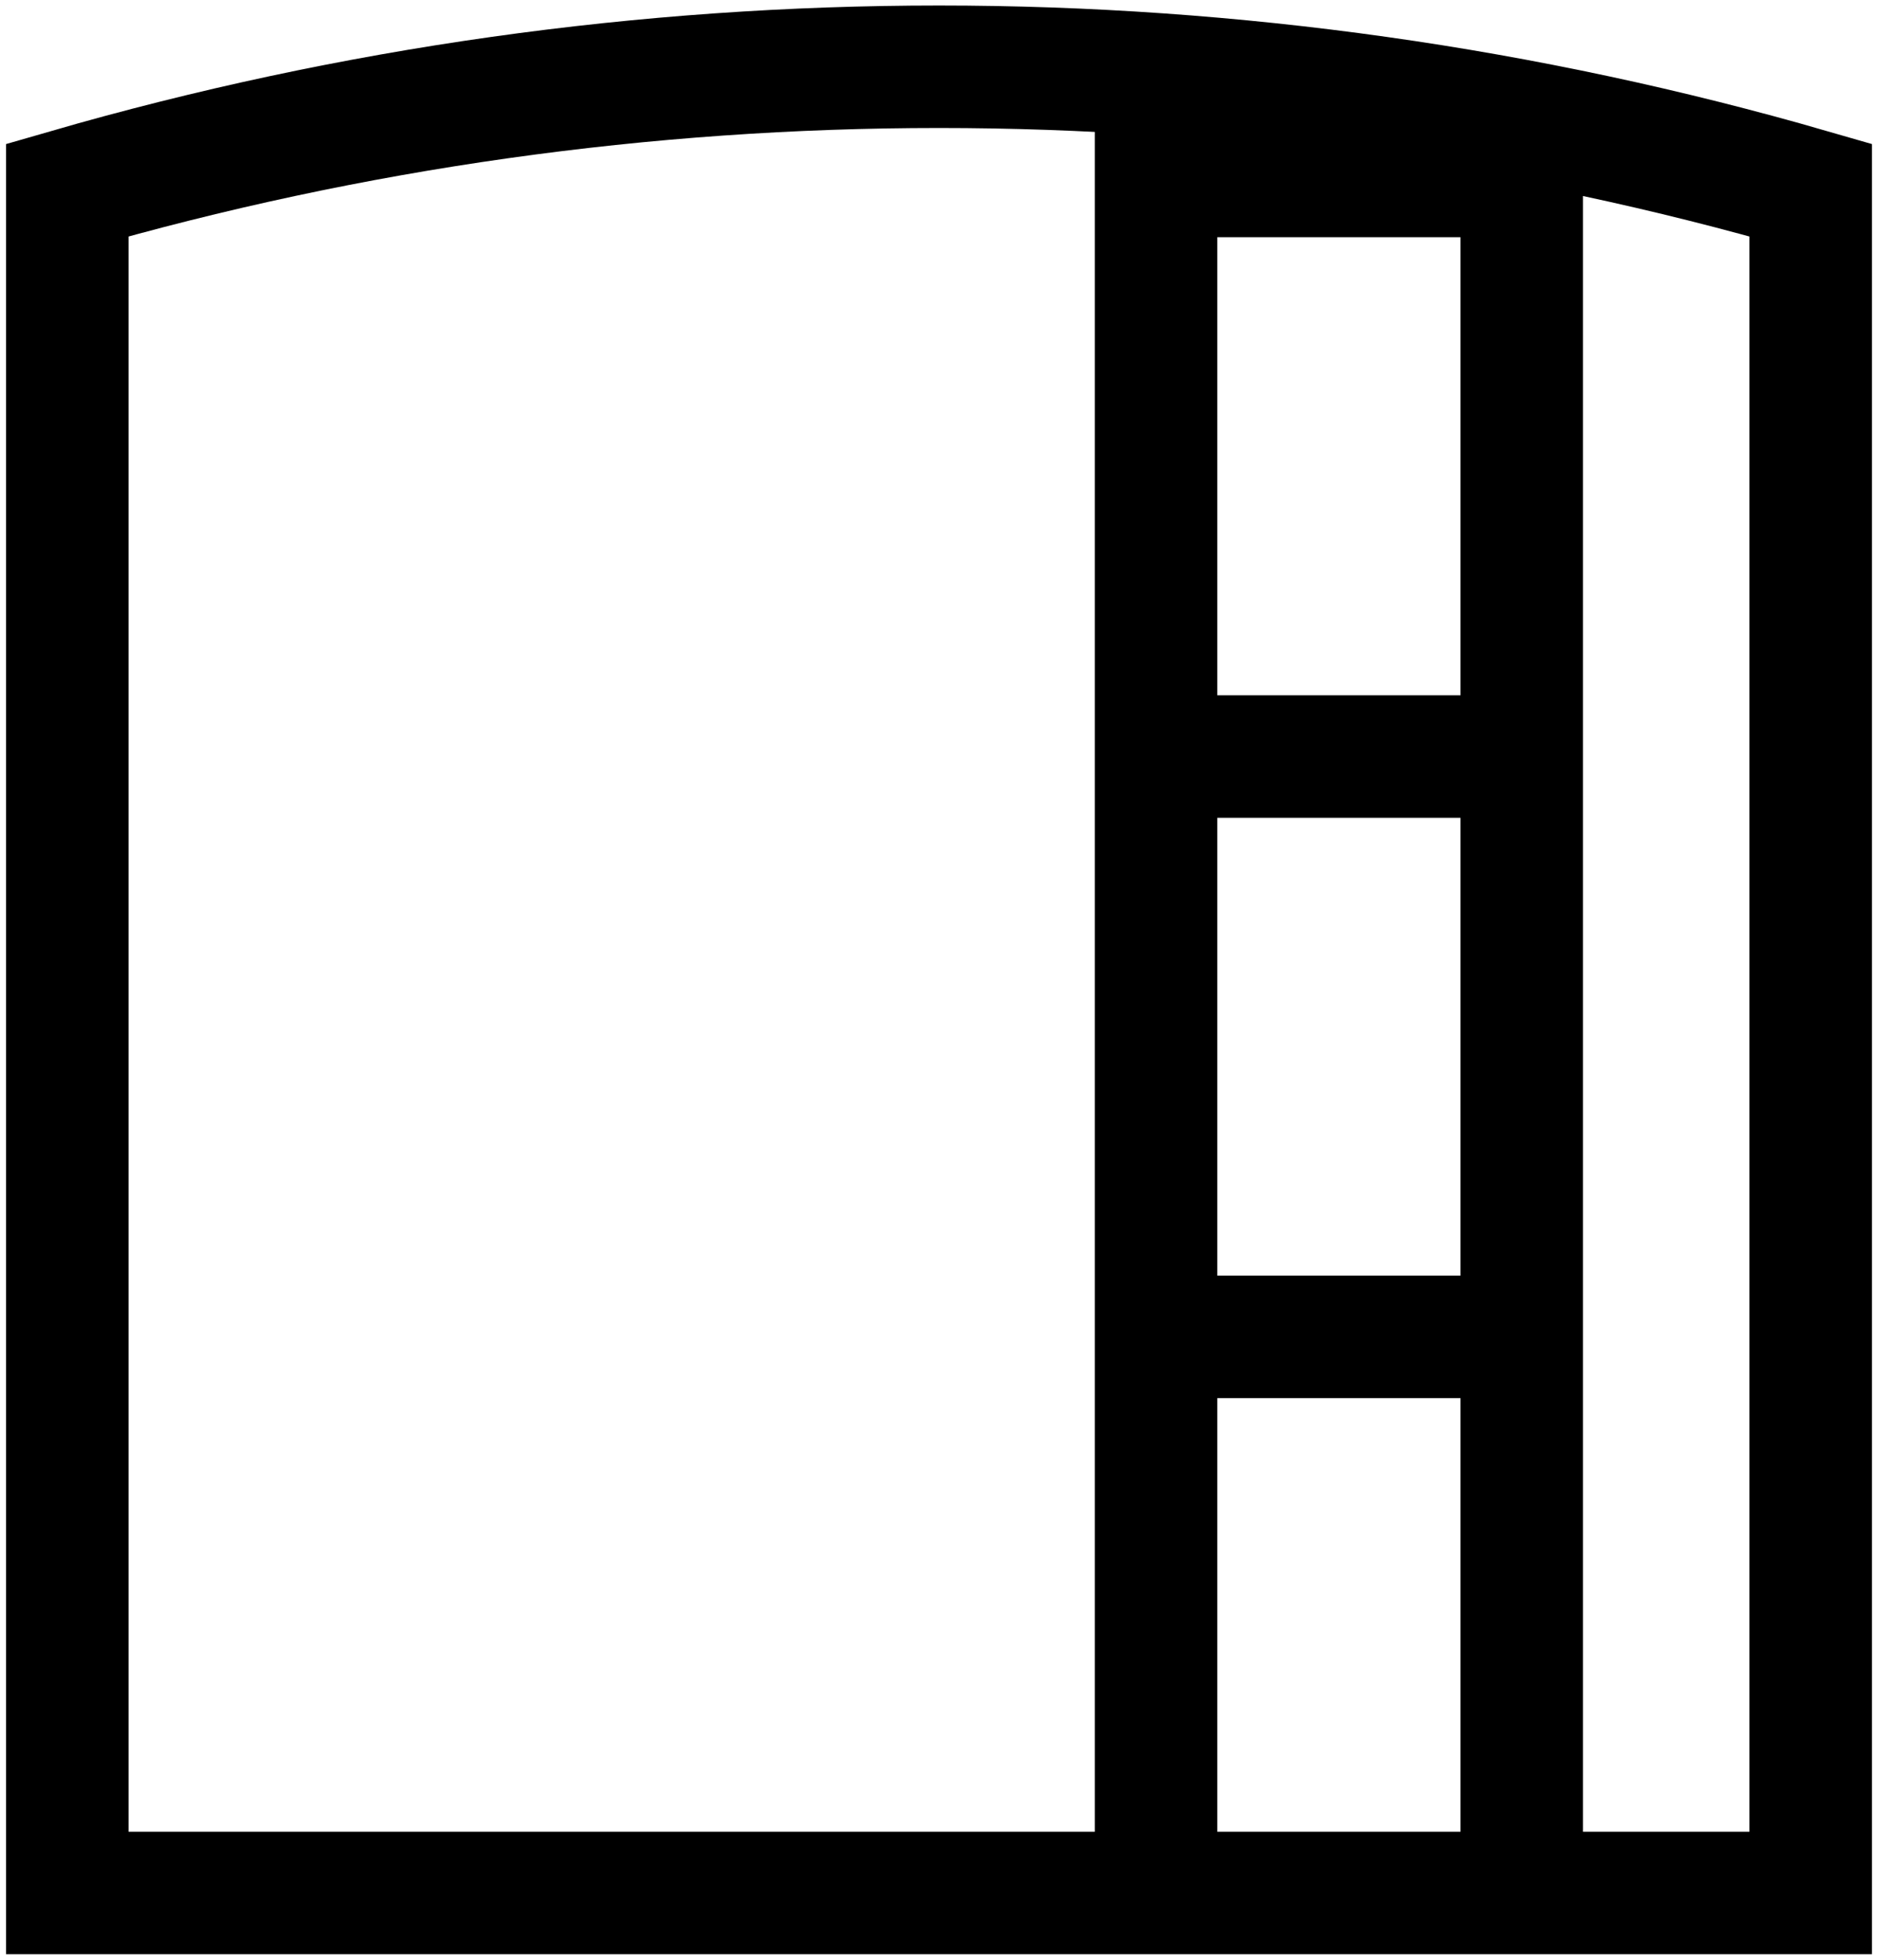
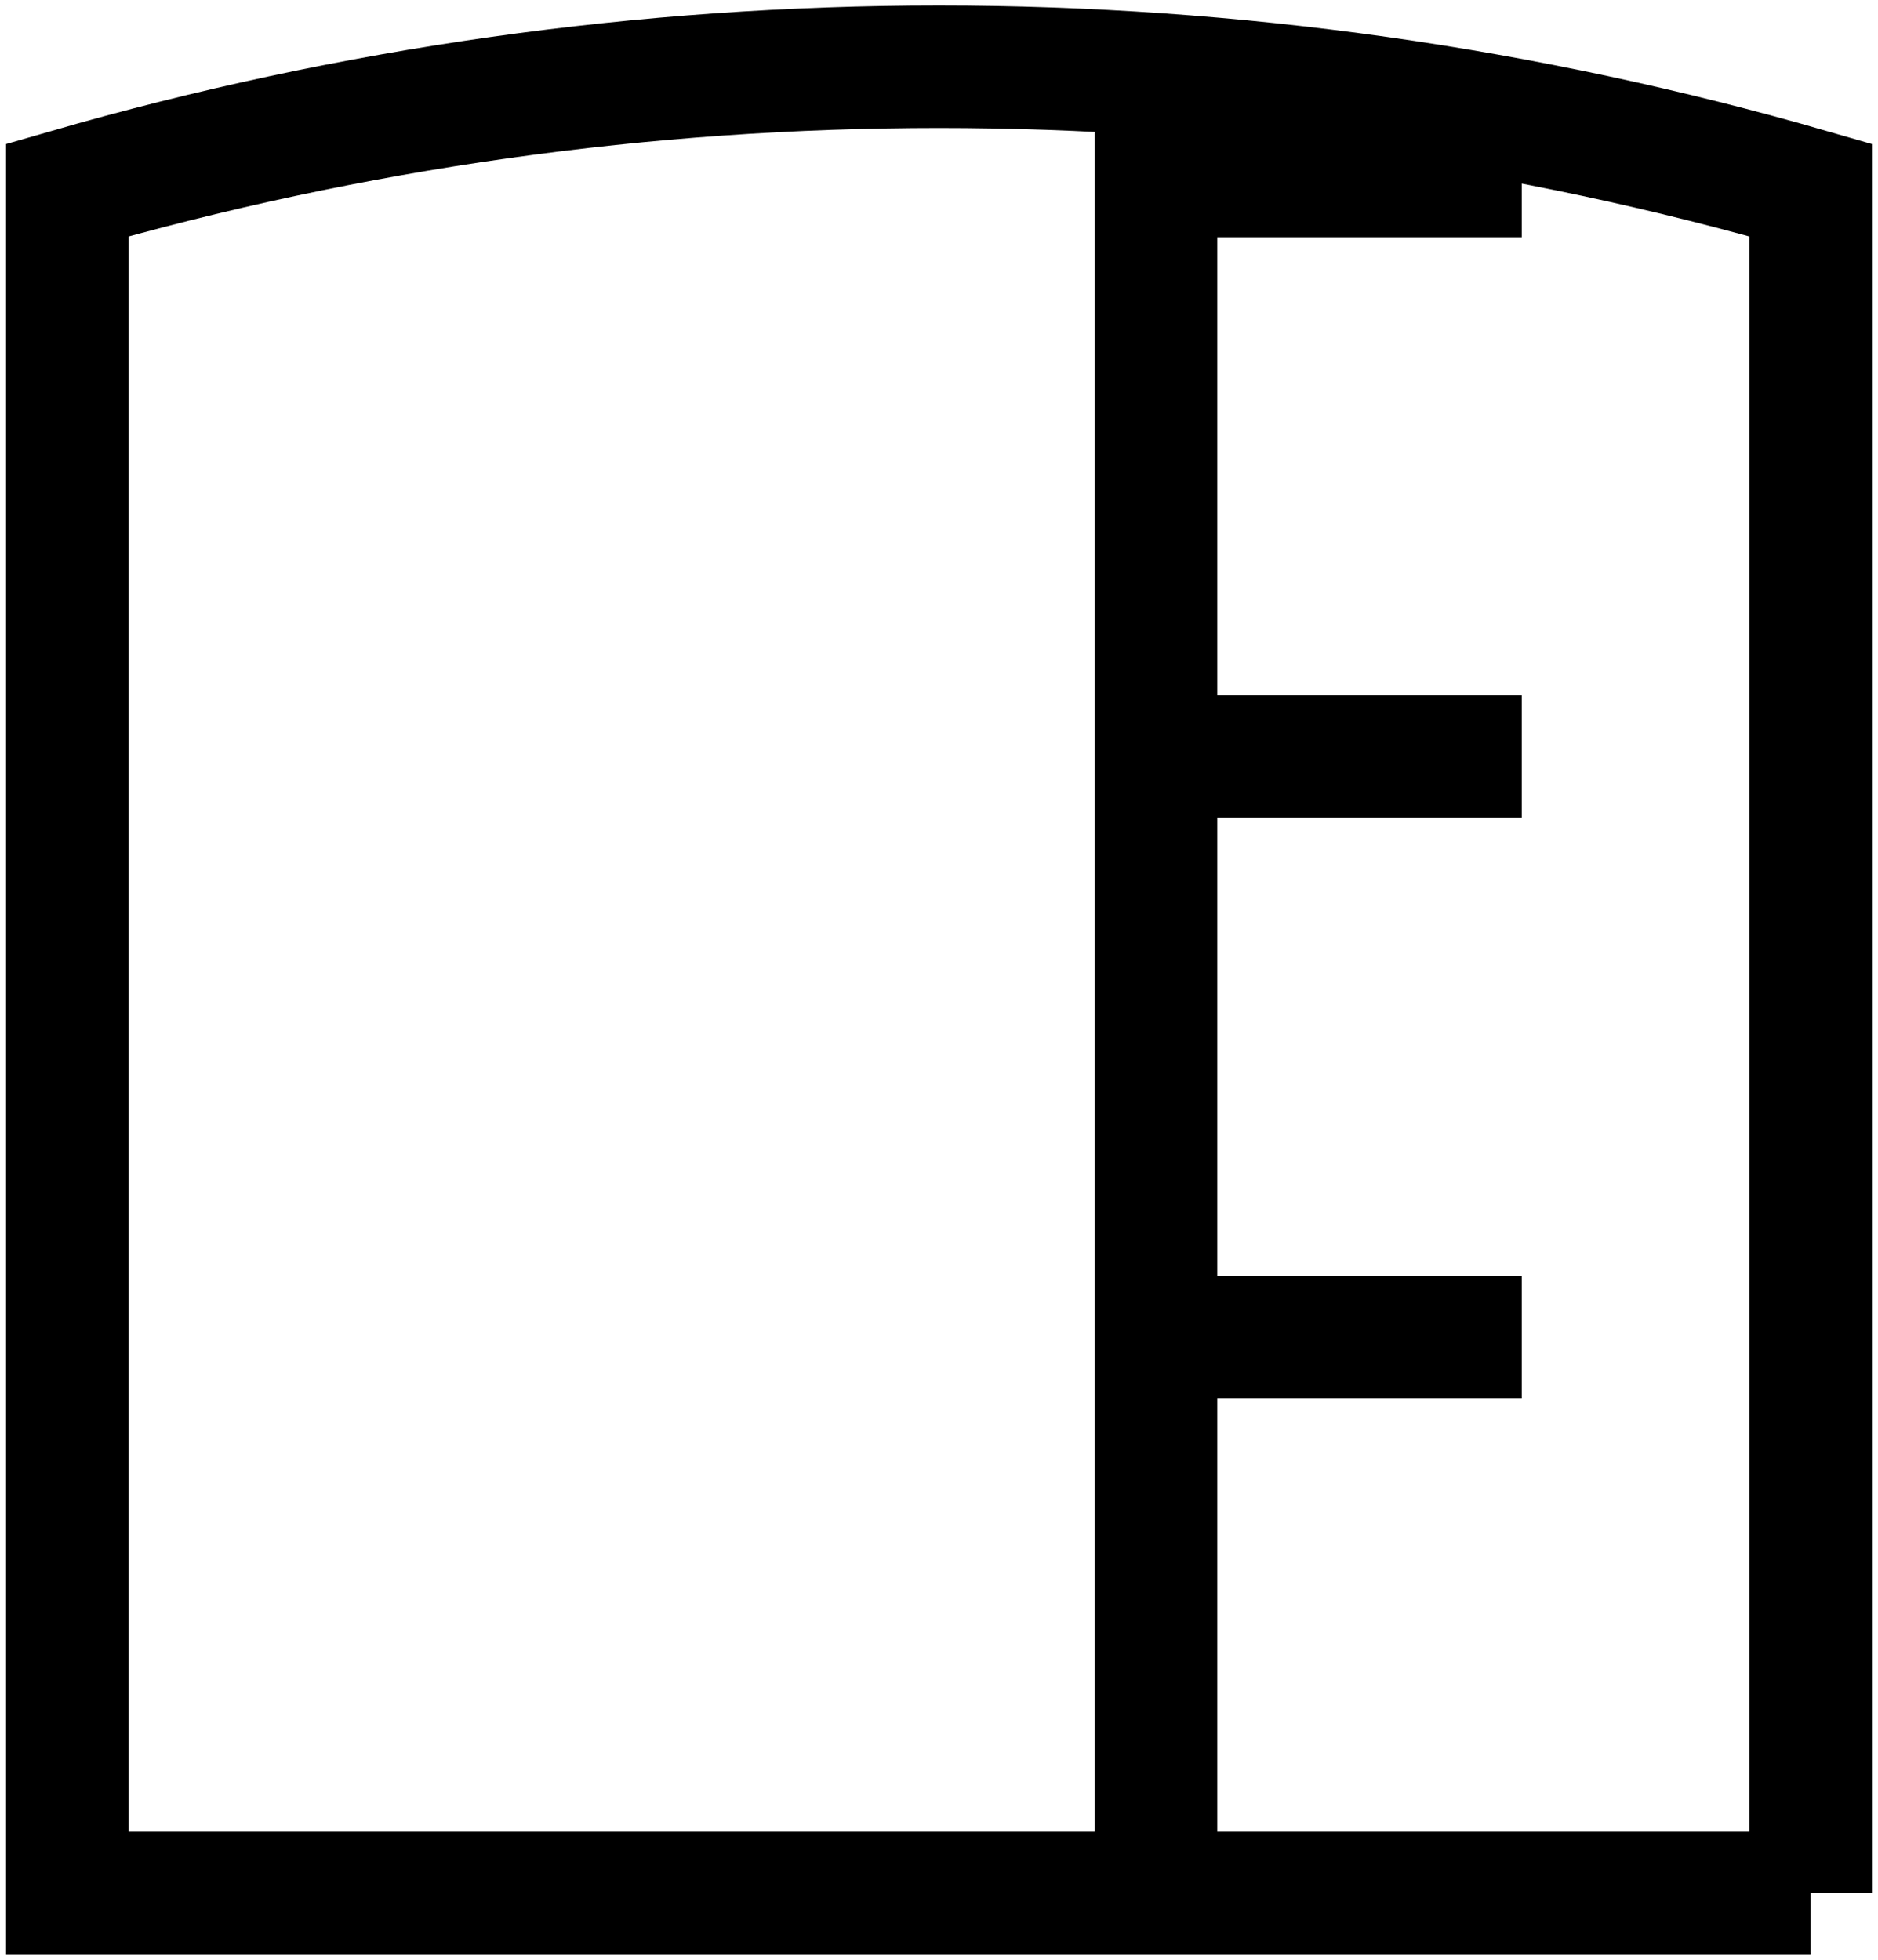
<svg xmlns="http://www.w3.org/2000/svg" width="46" height="48" viewBox="0 0 46 48" fill="none">
  <g clip-path="url(#clip0_3421_9277)">
-     <path d="M44.351 46.365H1.649V4.656C15.579 0.628 30.42 0.628 44.351 4.656V46.365Z" stroke="#88C141" style="stroke:#88C141;stroke:color(display-p3 0.533 0.757 0.255);stroke-opacity:1;" stroke-width="3" />
+     <path d="M44.351 46.365H1.649V4.656C15.579 0.628 30.42 0.628 44.351 4.656V46.365" stroke="#88C141" style="stroke:#88C141;stroke:color(display-p3 0.533 0.757 0.255);stroke-opacity:1;" stroke-width="3" />
    <path d="M28.316 46.365V2.086" stroke="#88C141" style="stroke:#88C141;stroke:color(display-p3 0.533 0.757 0.255);stroke-opacity:1;" stroke-width="3" stroke-linejoin="round" />
-     <path d="M37.274 2.086V46.365" stroke="#88C141" style="stroke:#88C141;stroke:color(display-p3 0.533 0.757 0.255);stroke-opacity:1;" stroke-width="3" stroke-linejoin="round" />
    <path d="M28.316 4.309H37.274" stroke="#88C141" style="stroke:#88C141;stroke:color(display-p3 0.533 0.757 0.255);stroke-opacity:1;" stroke-width="3" stroke-linejoin="round" />
    <path d="M28.316 18.53H37.274" stroke="#88C141" style="stroke:#88C141;stroke:color(display-p3 0.533 0.757 0.255);stroke-opacity:1;" stroke-width="3" stroke-linejoin="round" />
    <path d="M28.316 32.745H37.274" stroke="#88C141" style="stroke:#88C141;stroke:color(display-p3 0.533 0.757 0.255);stroke-opacity:1;" stroke-width="3" stroke-linejoin="round" />
  </g>
  <defs>
    <clipPath id="clip0_3421_9277">
      <rect width="46" height="48" fill="white" style="fill:white;fill-opacity:1;" />
    </clipPath>
  </defs>
</svg>